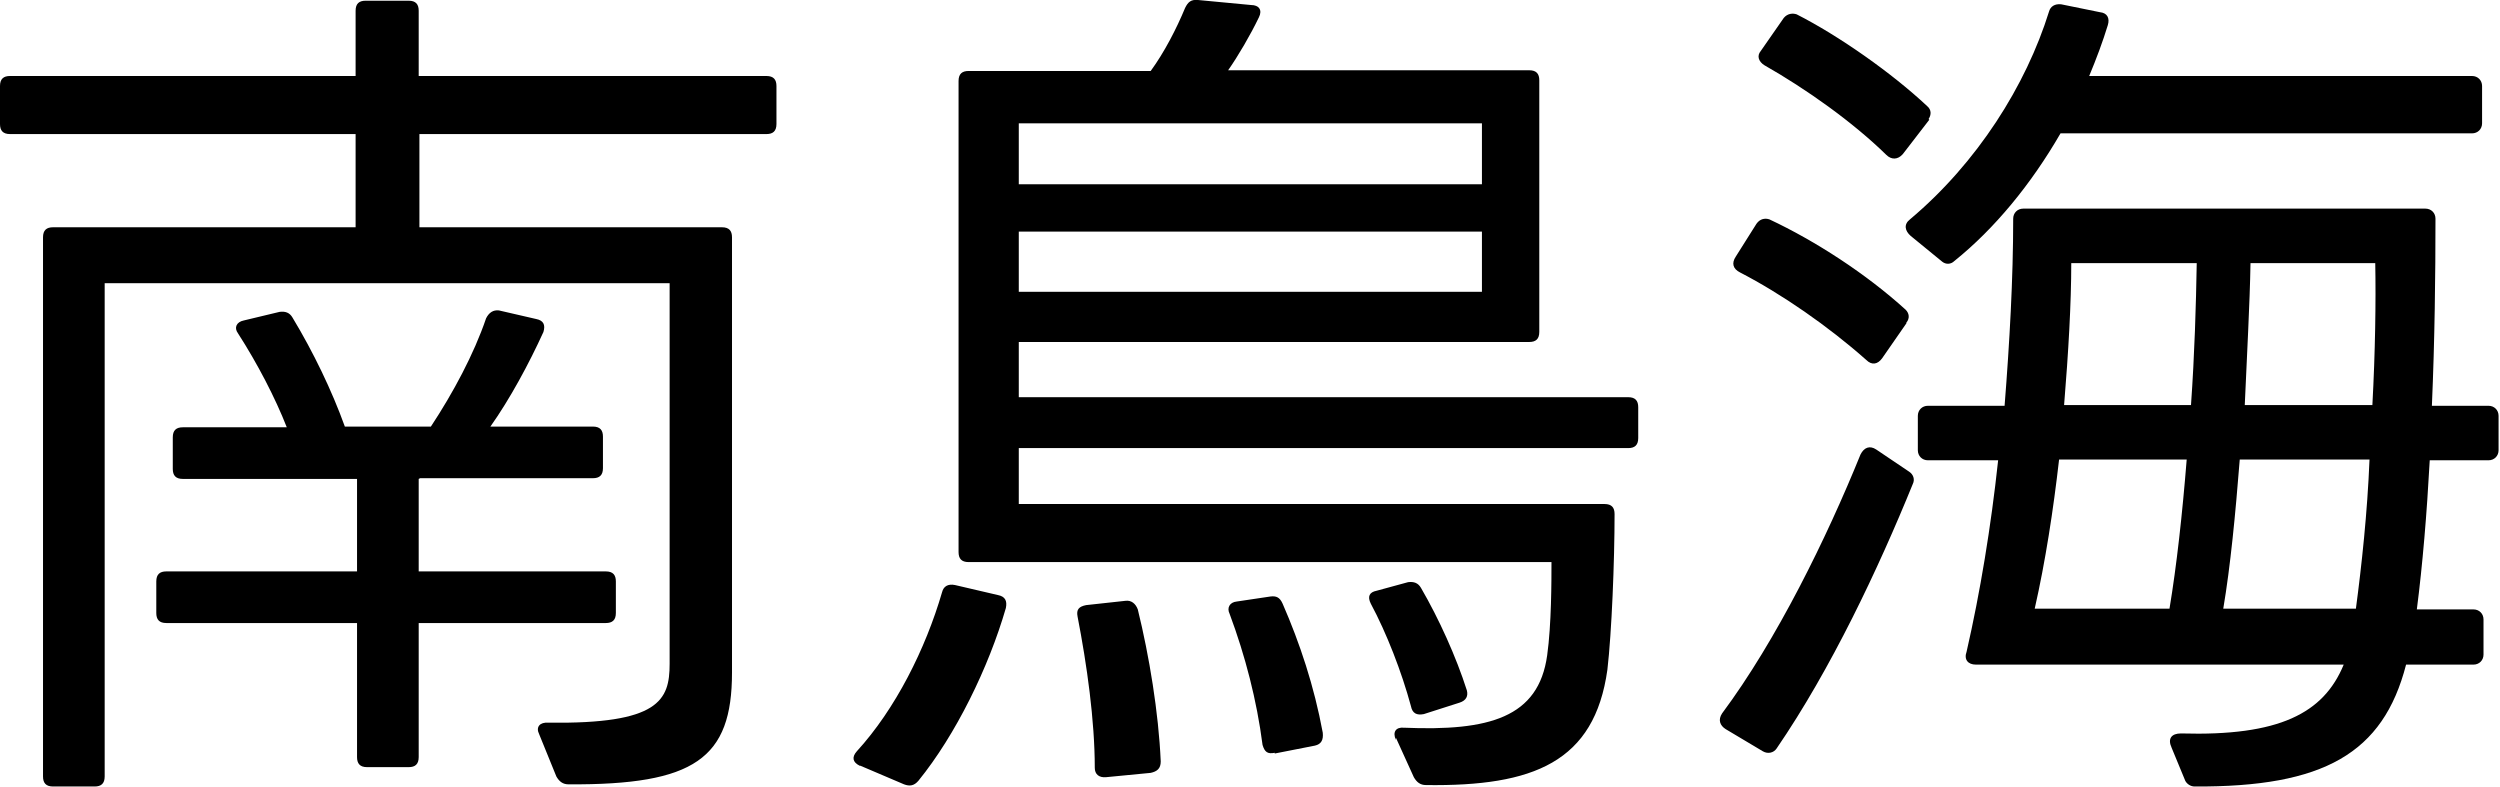
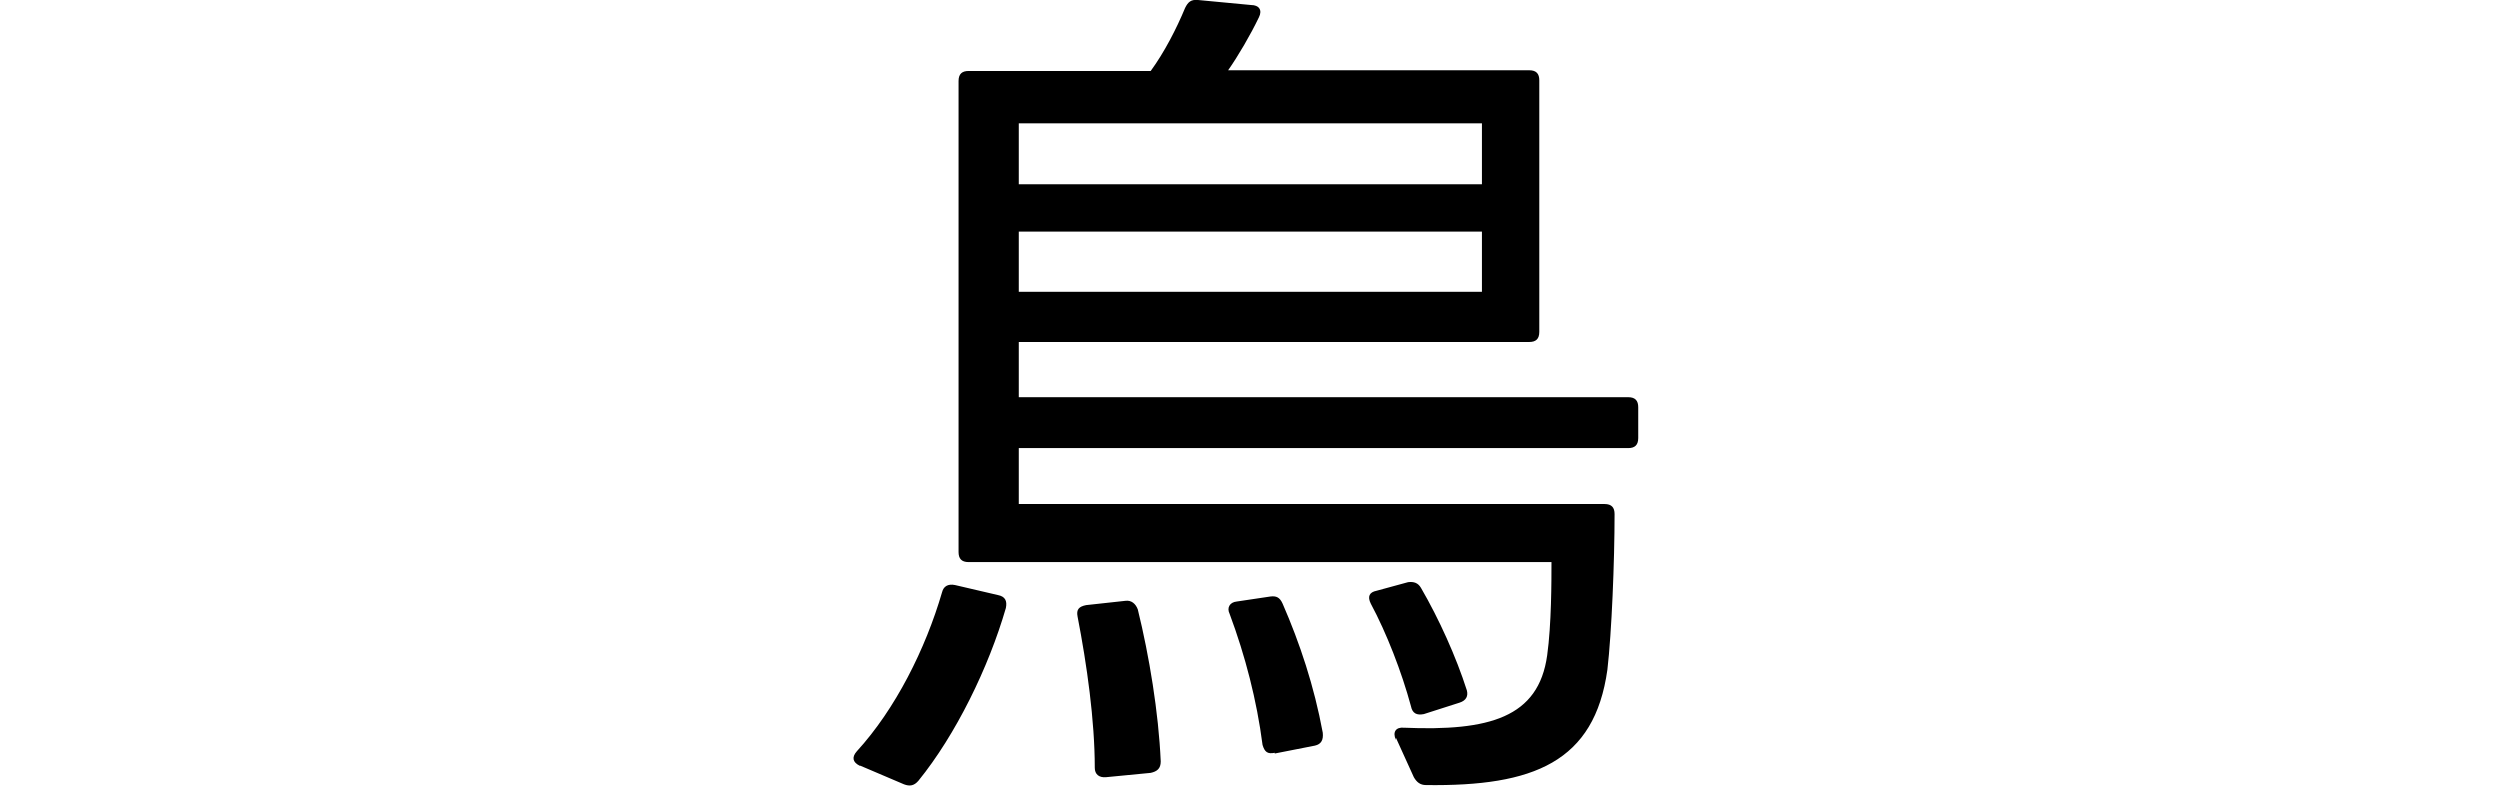
<svg xmlns="http://www.w3.org/2000/svg" id="_レイヤー_2" data-name="レイヤー 2" viewBox="0 0 34.87 10.98">
  <g id="_レイヤー_8" data-name="レイヤー 8">
    <g>
-       <path d="M5.85,1.87v1.3h4.22c.1,0,.14.05.14.14v6.07c0,1.2-.52,1.57-2.28,1.56-.08,0-.13-.04-.17-.11l-.24-.59c-.05-.1.01-.17.13-.16,1.54.02,1.69-.31,1.69-.82V3.95H1.46v6.88c0,.1-.05.14-.14.14h-.58c-.1,0-.14-.05-.14-.14V3.31c0-.1.05-.14.14-.14h4.22v-1.3H.14c-.1,0-.14-.05-.14-.14v-.53c0-.1.05-.14.14-.14h4.82V.15c0-.1.05-.14.14-.14h.6c.1,0,.14.05.14.14v.91h4.85c.1,0,.14.05.14.14v.53c0,.1-.05.14-.14.14h-4.85ZM5.84,6.68v1.29h2.61c.1,0,.14.05.14.14v.44c0,.1-.05.14-.14.14h-2.61v1.87c0,.1-.05.14-.14.14h-.58c-.1,0-.14-.05-.14-.14v-1.87h-2.66c-.1,0-.14-.05-.14-.14v-.44c0-.1.05-.14.14-.14h2.66v-1.29h-2.43c-.1,0-.14-.05-.14-.14v-.44c0-.1.05-.14.14-.14h1.45c-.16-.41-.41-.89-.68-1.31-.06-.08-.02-.16.08-.18l.5-.12c.08-.01.14.01.18.08.29.48.55,1.02.73,1.52h1.2c.31-.47.6-1.01.77-1.51.04-.08.1-.12.18-.11l.52.12c.1.02.13.08.1.18-.2.44-.47.94-.74,1.32h1.43c.1,0,.14.05.14.14v.44c0,.1-.05.14-.14.14h-2.41Z" />
      <path d="M11.99,10.68c-.1-.05-.11-.12-.04-.2.54-.59.96-1.43,1.19-2.22.02-.08.08-.12.18-.1l.6.14c.1.02.13.08.11.18-.24.83-.7,1.77-1.22,2.41-.06.07-.12.08-.2.05l-.61-.26ZM19.47,10.32c-.05-.11,0-.18.11-.17,1.19.05,1.88-.14,2-1.01.06-.43.06-1.04.06-1.3h-8.13c-.1,0-.14-.05-.14-.14V1.13c0-.1.05-.14.14-.14h2.54c.19-.26.36-.59.48-.88.04-.08.08-.12.18-.11l.74.07c.11,0,.16.07.11.17-.12.25-.29.54-.43.74h4.2c.1,0,.14.05.14.14v3.51c0,.1-.05.14-.14.14h-7.12v.77h8.5c.1,0,.14.05.14.14v.43c0,.1-.05.14-.14.14h-8.5v.78h8.17c.1,0,.14.05.14.14,0,.66-.04,1.65-.1,2.17-.18,1.29-1.03,1.63-2.53,1.61-.08,0-.13-.04-.17-.11l-.25-.55ZM14.21,2.57h6.46v-.85h-6.46v.85ZM20.67,4.07v-.84h-6.46v.84h6.46ZM15.43,10.84c-.1.01-.16-.04-.16-.13,0-.66-.11-1.44-.24-2.11-.02-.1.02-.14.12-.16l.55-.06c.08-.01.14.04.17.12.16.65.29,1.44.32,2.12,0,.1-.05.14-.14.16l-.62.06ZM17.78,10.5c-.1.02-.14-.01-.17-.11-.08-.62-.24-1.24-.46-1.83-.04-.08,0-.16.1-.17l.47-.07c.08-.01.13.01.17.1.24.55.44,1.15.56,1.8.01.1-.02.16-.11.18l-.56.11ZM19.86,9.96c-.1.02-.16-.01-.18-.11-.13-.48-.34-1.02-.56-1.43-.05-.1-.02-.16.08-.18l.44-.12c.08-.01.14.01.18.08.25.43.49.96.64,1.43.02.08-.01.14-.1.17l-.5.16Z" />
-       <path d="M24.59,10.48l-.52-.31c-.08-.05-.11-.13-.05-.22.76-1.02,1.46-2.45,1.93-3.61.05-.1.13-.13.22-.07l.46.31c.06.04.08.11.05.17-.48,1.18-1.14,2.58-1.9,3.69-.04.06-.12.08-.19.04ZM26.59,4.51l-.34.49c-.06.08-.14.1-.22.02-.53-.47-1.18-.92-1.76-1.22-.1-.05-.12-.13-.06-.22l.29-.46c.05-.07.12-.08.18-.06.64.3,1.35.76,1.9,1.26.05.05.06.12.01.18ZM26.91,1.67l-.37.48c-.07.08-.16.08-.23.01-.47-.46-1.12-.92-1.7-1.25-.08-.05-.11-.13-.05-.2l.32-.46c.05-.06.12-.07.18-.05.59.3,1.33.82,1.82,1.28.06.05.06.12.02.18ZM29.13,1.06h5.35c.08,0,.14.06.14.14v.52c0,.08-.06.14-.14.14h-5.74c-.41.71-.92,1.33-1.48,1.78-.05.05-.12.05-.17.01l-.44-.36c-.08-.07-.1-.16-.01-.23.94-.79,1.62-1.87,1.94-2.9.02-.07.08-.11.17-.1l.54.11c.1.01.14.08.11.18-.07.23-.16.47-.26.71ZM34.72,6.42h-.83c-.04.74-.1,1.46-.18,2.08h.79c.08,0,.14.06.14.14v.49c0,.08-.06.14-.14.14h-.94c-.32,1.24-1.15,1.71-2.95,1.7-.06,0-.11-.04-.13-.08l-.19-.46c-.06-.13,0-.2.13-.2,1.37.04,1.99-.28,2.27-.96h-5.13c-.11,0-.17-.07-.13-.18.19-.83.34-1.74.44-2.67h-.98c-.08,0-.14-.06-.14-.14v-.48c0-.08.06-.14.14-.14h1.07c.07-.89.12-1.77.12-2.61,0-.08.06-.14.14-.14h5.61c.08,0,.14.06.14.14,0,.77-.01,1.69-.05,2.61h.79c.08,0,.14.06.14.14v.48c0,.08-.06.14-.14.14ZM30.26,8.49c.1-.6.18-1.33.24-2.08h-1.78c-.08.7-.19,1.42-.34,2.08h1.87ZM30.56,5.65c.05-.71.07-1.39.08-1.98h-1.75c0,.56-.04,1.25-.1,1.98h1.76ZM32.86,8.49c.08-.6.16-1.34.19-2.08h-1.81c-.06.76-.13,1.49-.23,2.08h1.85ZM33.09,5.65c.04-.74.05-1.45.04-1.98h-1.74c-.01.59-.05,1.27-.08,1.98h1.79Z" />
    </g>
  </g>
</svg>